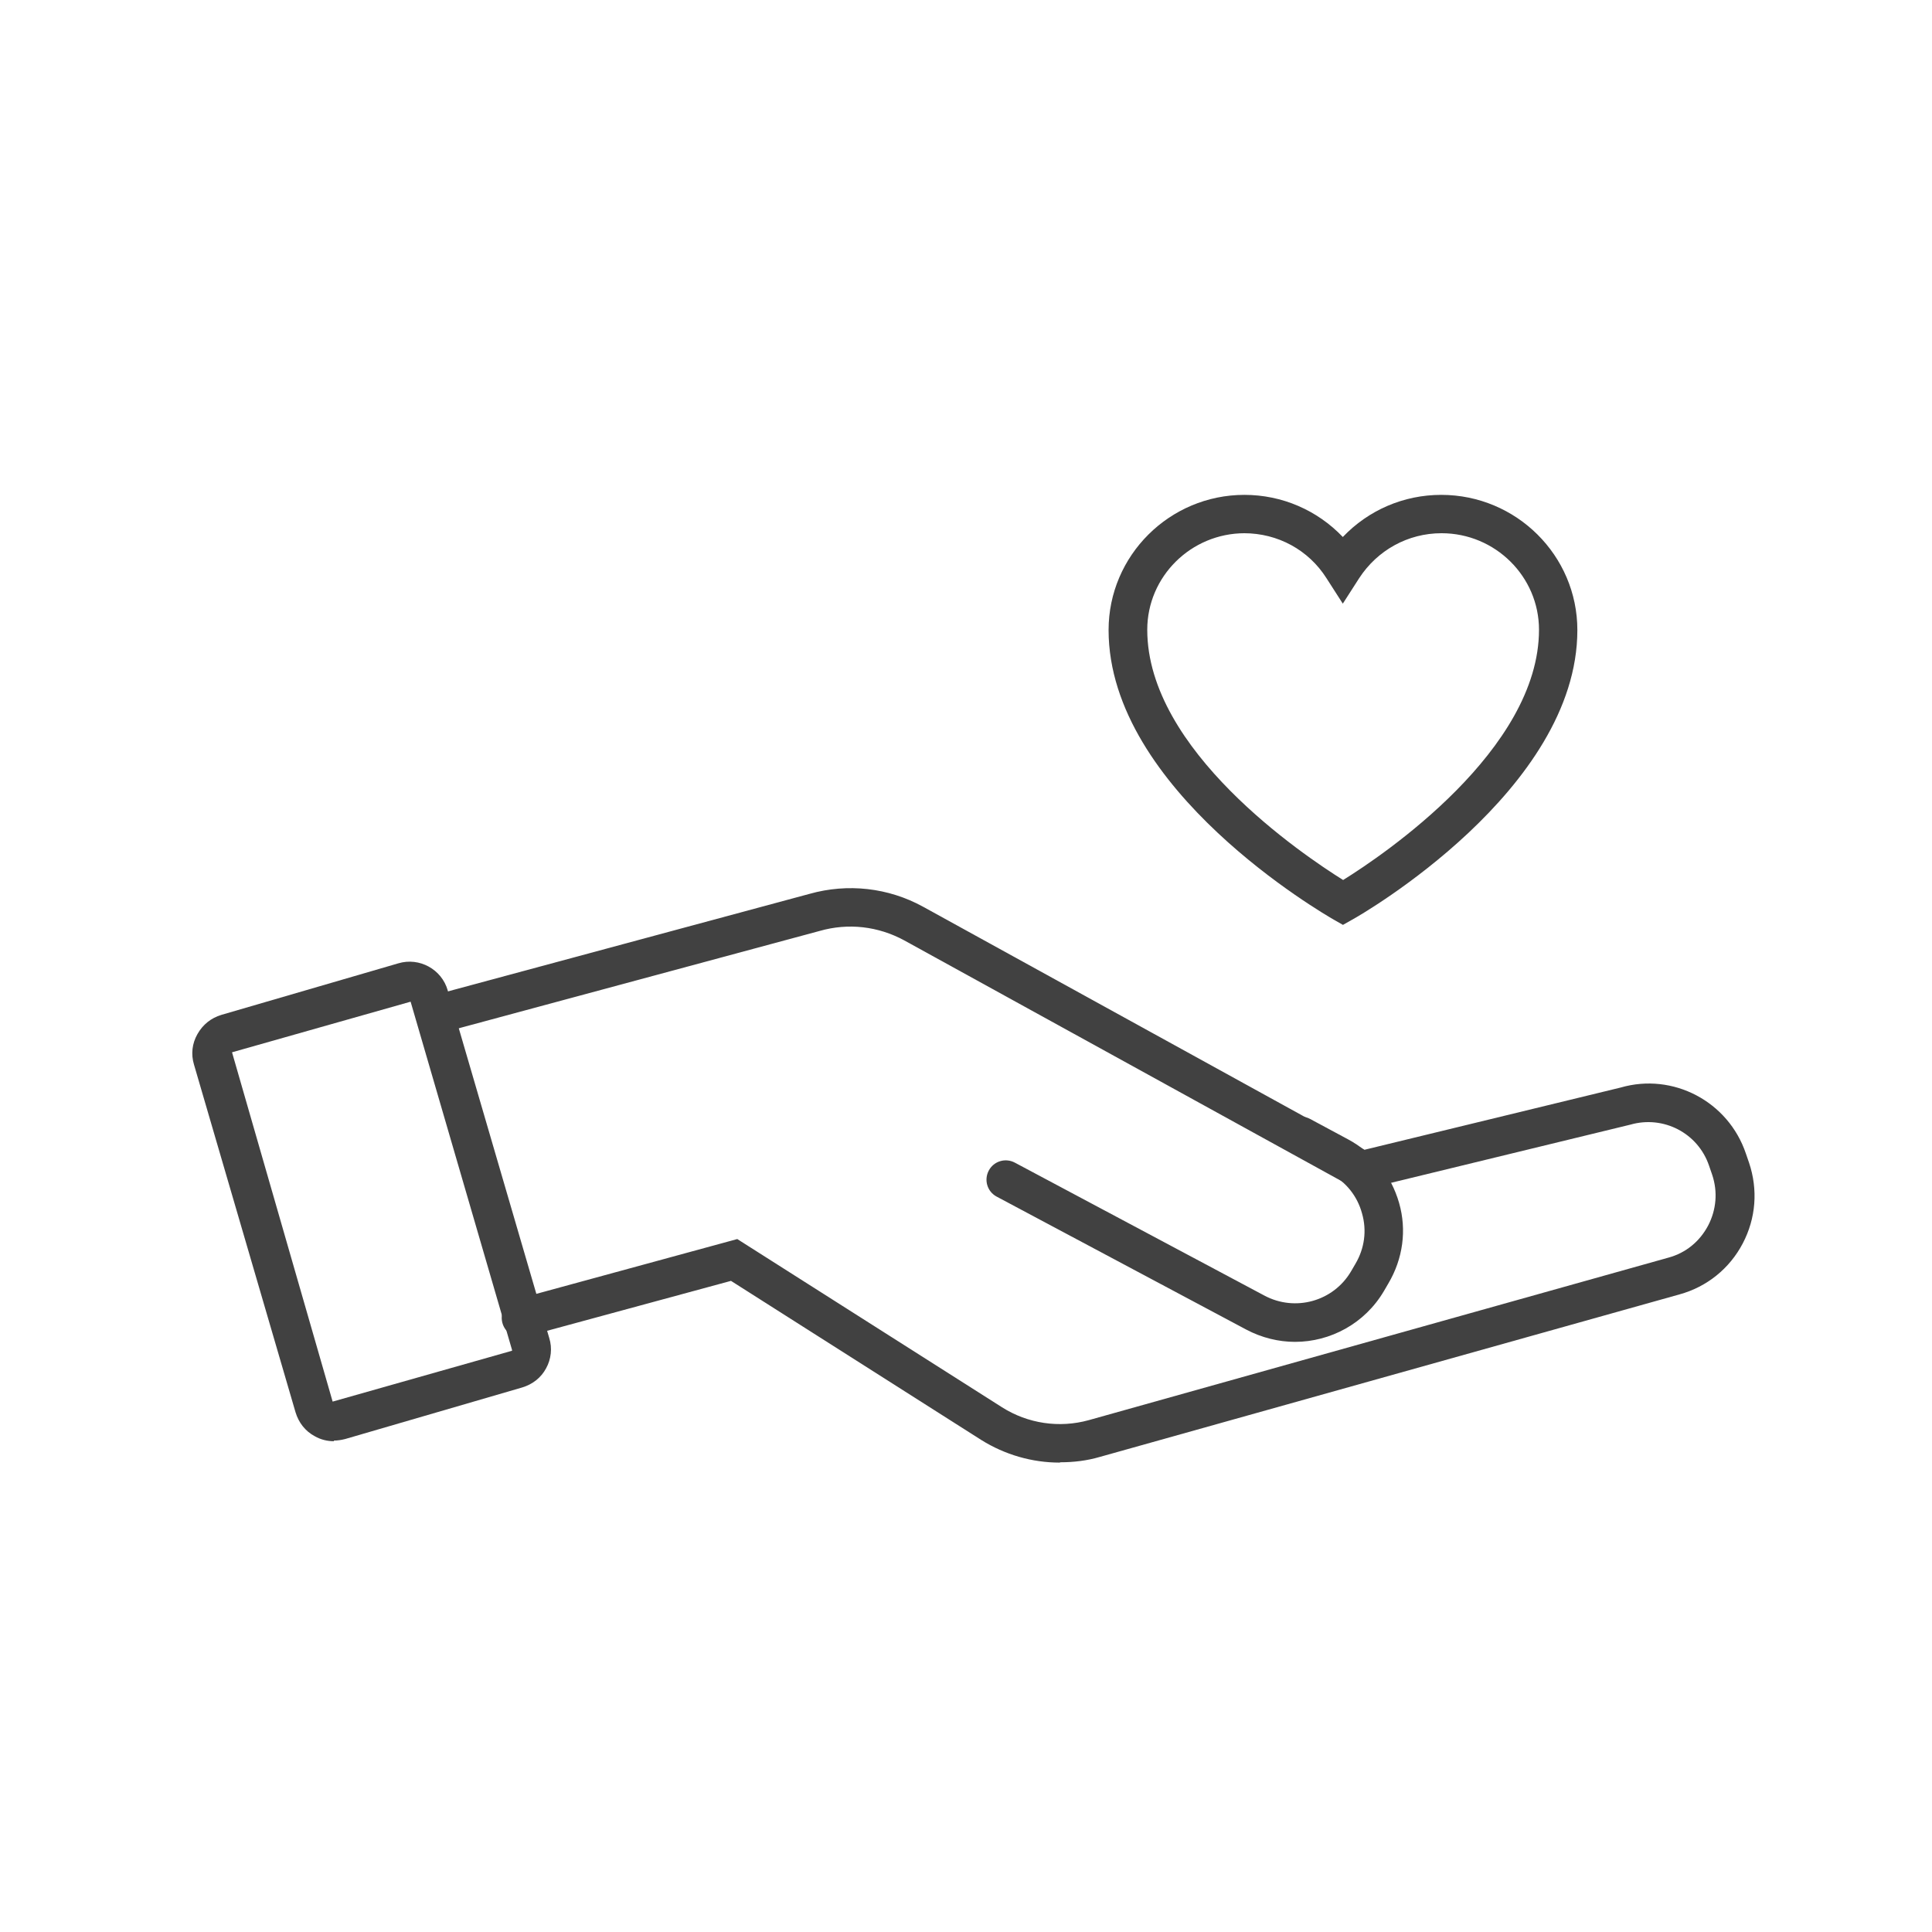
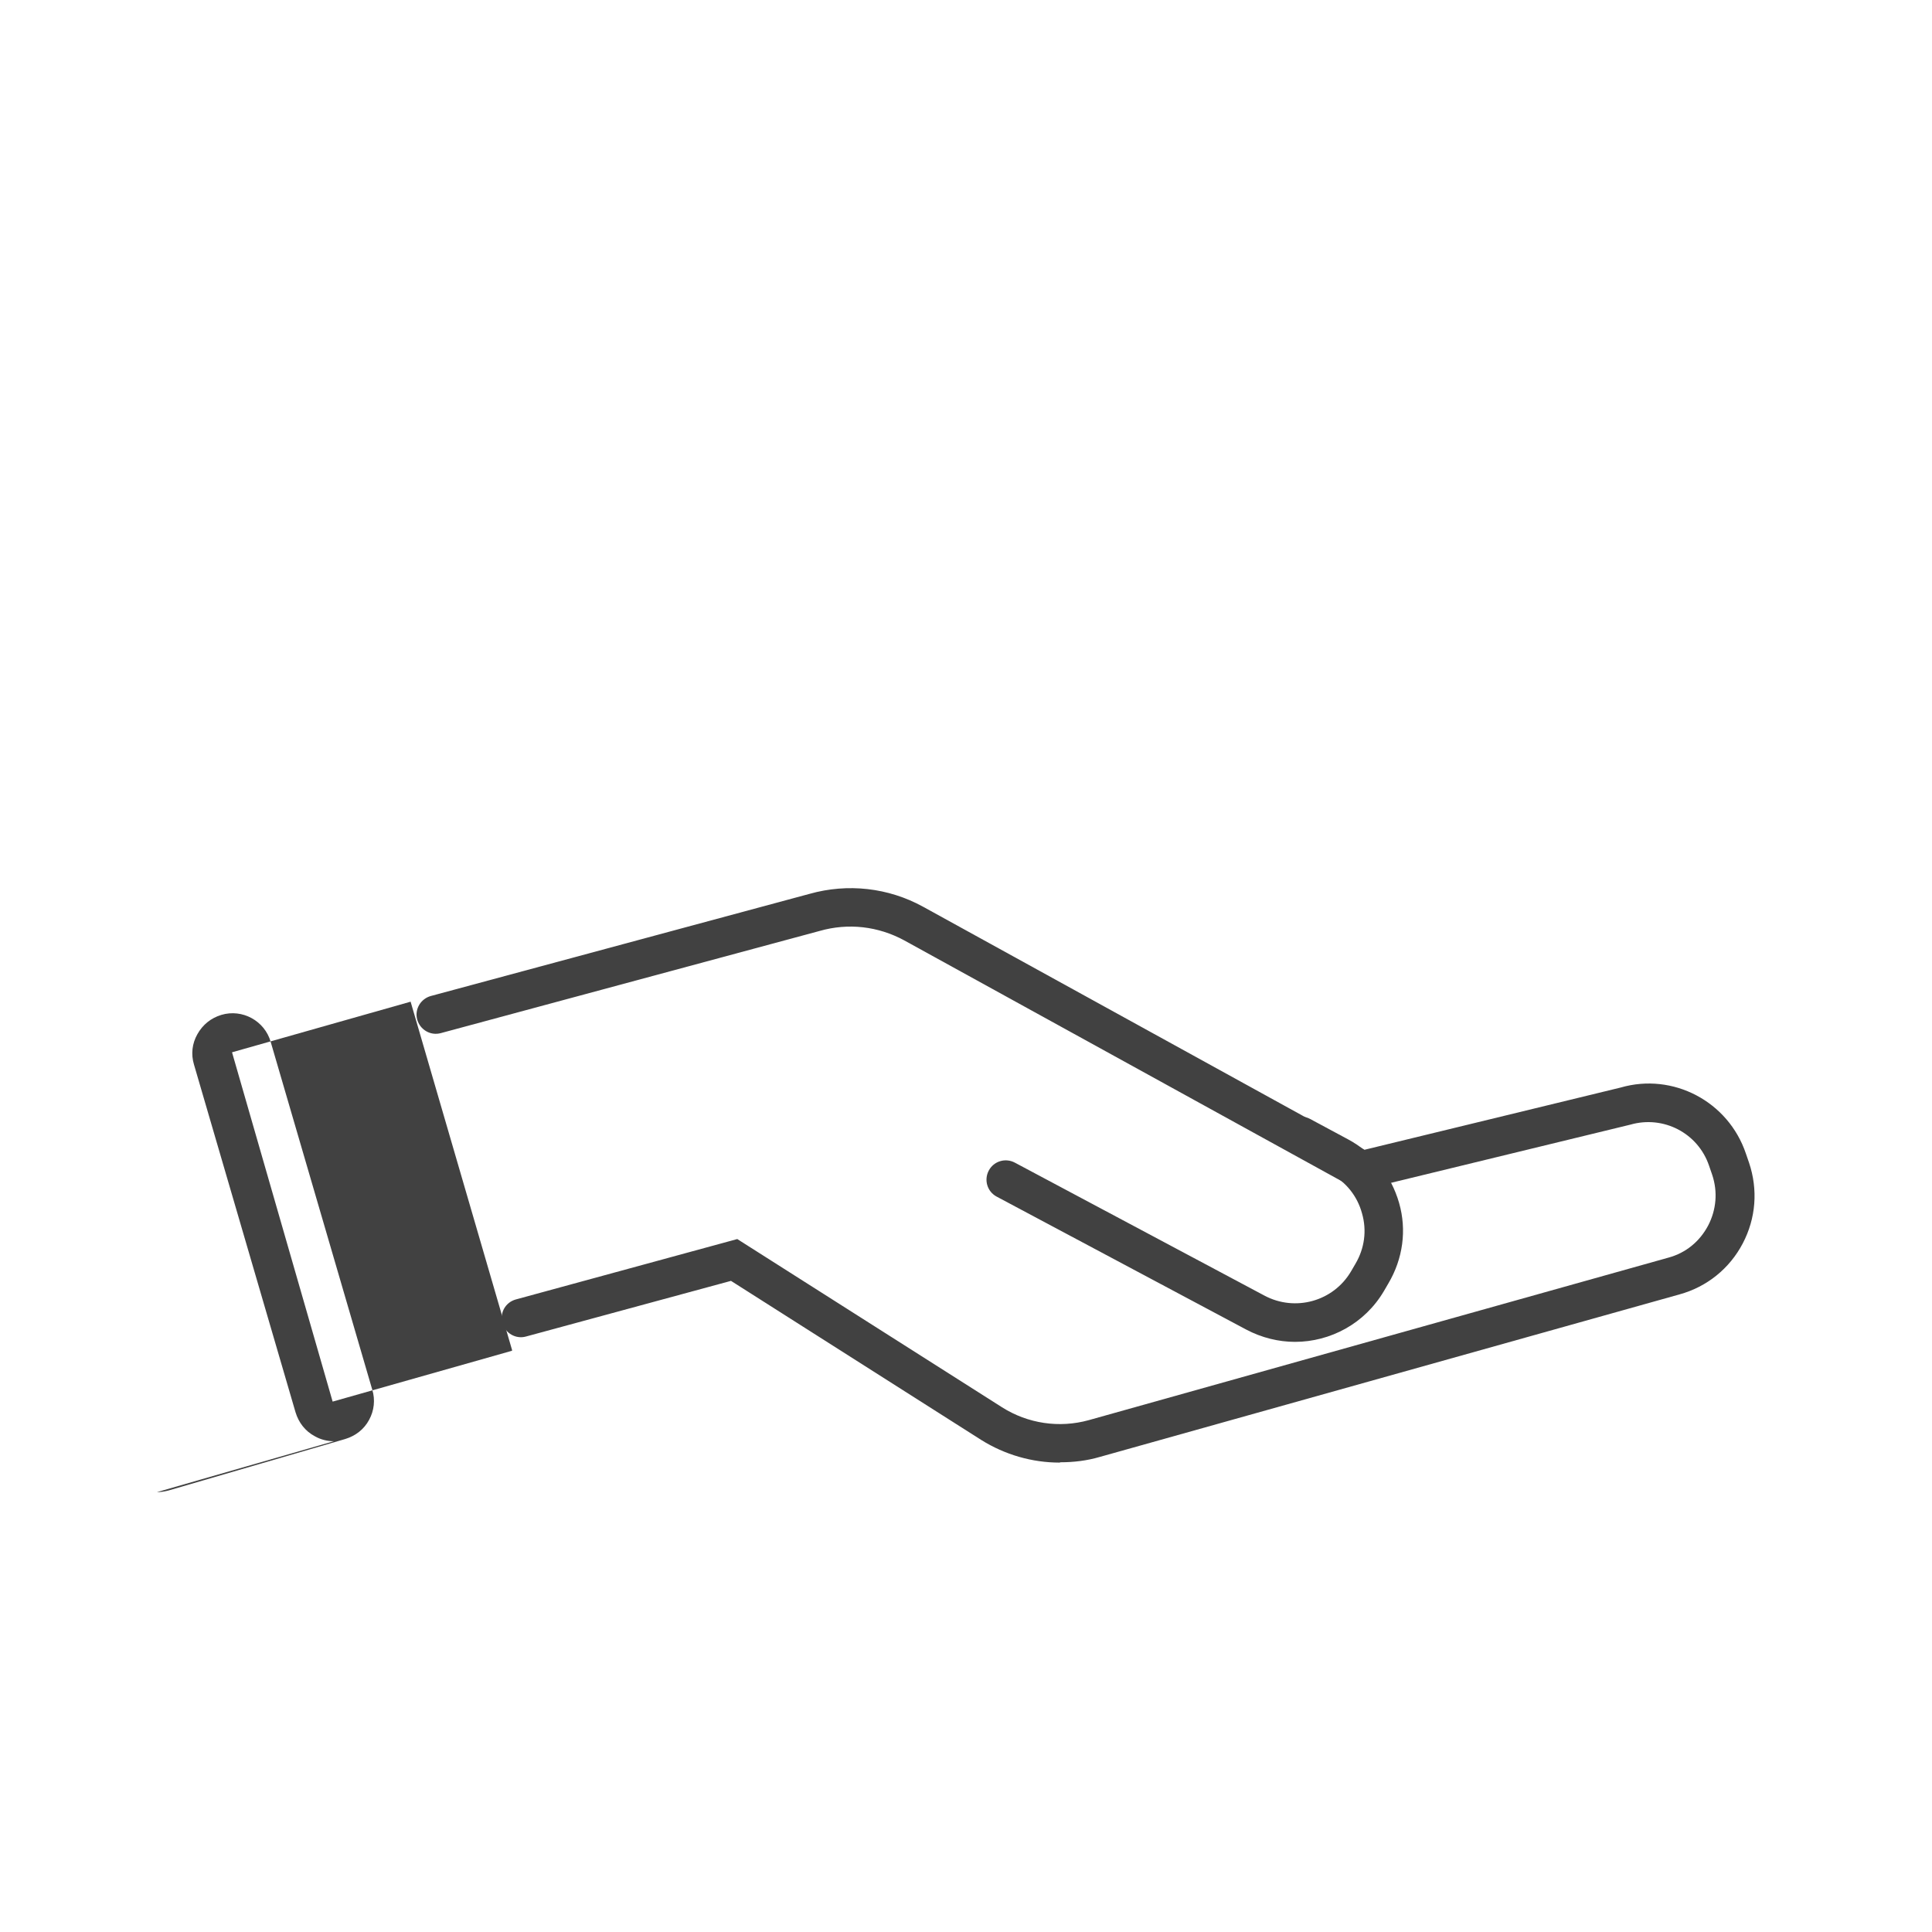
<svg xmlns="http://www.w3.org/2000/svg" id="Layer_2" data-name="Layer 2" viewBox="0 0 61.45 61.45">
  <defs>
    <style> .cls-1 { fill: #fff; } .cls-2 { fill: #414141; } .cls-3 { opacity: 0; } </style>
  </defs>
  <g id="Layer_2-2" data-name="Layer 2">
    <g class="cls-3">
-       <path class="cls-1" d="m27.4,0h6.66C49.17,0,61.45,12.28,61.45,27.4v6.66c0,15.12-12.28,27.4-27.4,27.4h-6.76C12.23,61.45,0,49.22,0,34.16v-6.76C0,12.28,12.28,0,27.4,0Z" transform="translate(61.45 61.45) rotate(-180)" />
-     </g>
+       </g>
    <g>
      <g>
        <path class="cls-2" d="m33.7,46.52c-.87,0-1.74-.25-2.49-.72l-7.96-5.06-6.52,1.77c-.32.09-.66-.1-.75-.43-.09-.33.1-.66.43-.75l7.04-1.92,8.42,5.35c.82.52,1.82.67,2.76.41l18.44-5.17c.55-.15.99-.51,1.26-1.02.26-.5.31-1.07.13-1.61l-.1-.29c-.35-1.04-1.45-1.61-2.5-1.31l-8.64,2.1-14.46-7.96c-.83-.45-1.78-.56-2.69-.3l-12.05,3.25c-.33.09-.66-.11-.75-.43-.09-.33.11-.66.43-.75l12.05-3.25c1.21-.34,2.5-.2,3.61.41l14.04,7.73,8.15-1.98c1.66-.48,3.42.44,3.98,2.1l.1.29c.29.86.22,1.77-.2,2.57-.42.8-1.14,1.38-2.01,1.62l-18.44,5.17c-.41.12-.83.17-1.25.17Z" />
        <path class="cls-2" d="m41.19,42.68c-.52,0-1.06-.13-1.55-.39l-7.94-4.23c-.3-.16-.41-.53-.25-.83.16-.3.53-.41.83-.25l7.94,4.23c.98.52,2.19.18,2.75-.77l.14-.24c.29-.49.37-1.06.21-1.61-.15-.55-.51-1-1.02-1.27l-1.21-.65c-.3-.16-.41-.53-.25-.83s.53-.41.83-.25l1.21.65c.8.43,1.37,1.15,1.62,2.02s.12,1.78-.34,2.56l-.14.24c-.61,1.04-1.71,1.62-2.83,1.62Z" />
-         <path class="cls-2" d="m10.62,45.84c-.21,0-.42-.05-.61-.16-.3-.16-.51-.43-.61-.76l-3.23-11.06c-.1-.33-.06-.67.11-.97s.43-.51.76-.61l5.63-1.64c.67-.2,1.38.19,1.57.86l3.23,11.06c.1.32.06.67-.1.96-.16.3-.43.51-.76.61l-5.63,1.64c-.12.03-.24.05-.36.05Zm2.44-13.98l-5.68,1.61,3.2,11.11,5.68-1.61s.02,0,.03-.02l-3.23-11.09Zm3.37,11.7h0,0Z" />
+         <path class="cls-2" d="m10.62,45.84c-.21,0-.42-.05-.61-.16-.3-.16-.51-.43-.61-.76l-3.23-11.06c-.1-.33-.06-.67.11-.97s.43-.51.76-.61c.67-.2,1.38.19,1.57.86l3.23,11.06c.1.32.06.67-.1.96-.16.3-.43.51-.76.61l-5.63,1.64c-.12.03-.24.05-.36.05Zm2.44-13.98l-5.68,1.61,3.2,11.11,5.68-1.61s.02,0,.03-.02l-3.23-11.09Zm3.37,11.7h0,0Z" />
      </g>
-       <path class="cls-2" d="m42.72,29.42l-.3-.17c-.29-.17-7.16-4.12-7.16-9.21,0-2.37,1.94-4.3,4.32-4.3,1.2,0,2.32.49,3.13,1.34.81-.85,1.93-1.34,3.13-1.34,2.39,0,4.33,1.93,4.33,4.3,0,5.09-6.86,9.05-7.16,9.21l-.3.17Zm-3.13-12.46c-1.71,0-3.1,1.38-3.1,3.07,0,3.83,4.95,7.16,6.23,7.96,1.29-.8,6.23-4.14,6.23-7.96,0-1.69-1.39-3.07-3.1-3.07-1.07,0-2.04.54-2.62,1.43l-.52.81-.52-.81c-.57-.9-1.55-1.43-2.62-1.43Z" />
    </g>
  </g>
</svg>